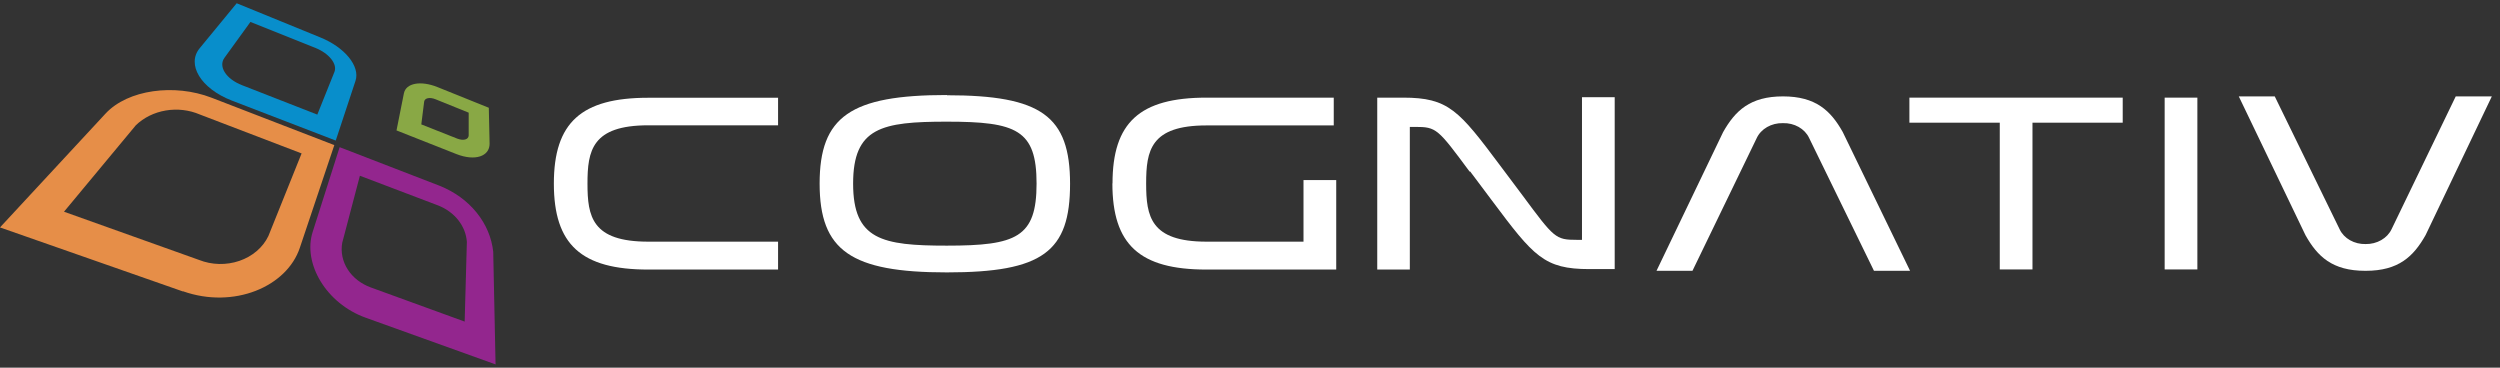
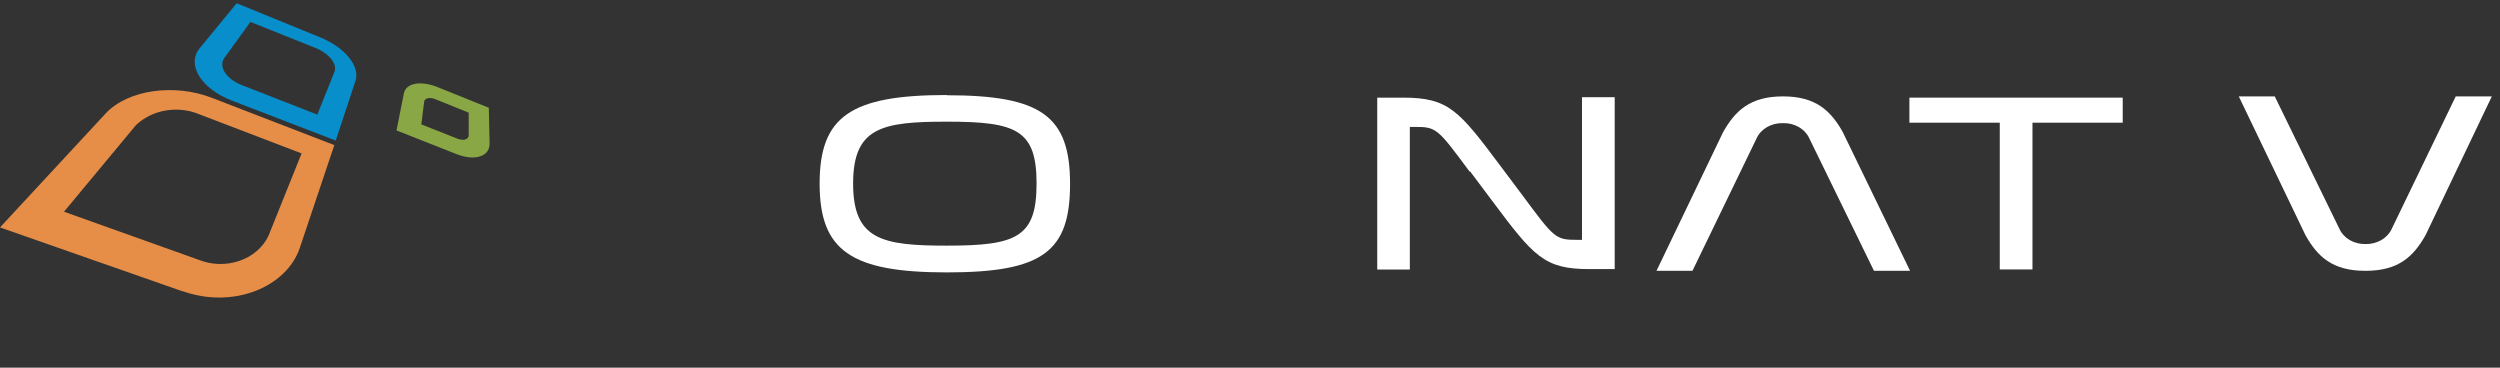
<svg xmlns="http://www.w3.org/2000/svg" width="272" height="40" viewBox="0 0 272 40" fill="none">
  <rect x="0" y="0" width="272" height="40" fill="#333333" stroke="none" />
  <path d="M6.964 23.035L21.64 28.275C22.329 28.55 23.073 28.702 23.829 28.721C24.586 28.739 25.339 28.624 26.044 28.383C26.749 28.141 27.391 27.778 27.933 27.315C28.474 26.852 28.904 26.297 29.198 25.686L32.814 16.692L21.739 12.456C20.59 11.962 19.289 11.81 18.033 12.022C16.776 12.235 15.633 12.8 14.775 13.633L6.964 23.035ZM19.889 31.706L0 24.744L11.484 12.357C13.928 9.731 18.999 9.087 22.996 10.623L36.373 15.788L32.63 26.937C31.217 31.21 25.426 33.638 19.917 31.693" fill="#E68E48" />
  <path d="M27.248 2.385L24.423 6.287C23.731 7.229 24.578 8.591 26.344 9.273L34.523 12.469L36.387 7.823C36.726 6.969 35.808 5.817 34.339 5.222L27.248 2.385ZM36.529 15.293L25.228 10.945C21.81 9.619 20.284 6.993 21.725 5.247L25.751 0.354L34.848 4.07C37.489 5.135 39.212 7.204 38.676 8.802L36.529 15.293Z" fill="#088ECB" />
-   <path d="M39.156 19.121L37.234 26.417C37.058 27.414 37.268 28.435 37.831 29.316C38.395 30.196 39.279 30.885 40.342 31.273L50.555 34.989L50.795 26.318C50.736 25.47 50.414 24.653 49.864 23.954C49.314 23.256 48.556 22.702 47.673 22.354L39.156 19.121ZM53.917 39.646L39.791 34.568C35.469 33.019 32.912 28.634 34.028 25.203L36.952 16.012L47.857 20.223C49.457 20.866 50.836 21.868 51.855 23.127C52.875 24.386 53.498 25.858 53.663 27.395L53.917 39.646Z" fill="#93268E" />
  <path d="M45.838 13.534L49.75 15.082C50.428 15.342 50.979 15.181 50.993 14.735V12.258L47.377 10.796C46.756 10.548 46.205 10.66 46.148 11.056L45.838 13.534ZM53.183 11.725L53.268 15.639C53.268 17.015 51.686 17.559 49.666 16.767L43.14 14.19L43.945 10.152C44.171 9.025 45.795 8.752 47.589 9.471L53.183 11.725Z" fill="#89A845" />
  <path d="M230.951 10.623H207.743V13.348H217.575V29.315H221.134V13.348H230.951V10.623Z" fill="white" />
-   <path d="M239.074 10.623H235.515V29.315H239.074V10.623Z" fill="white" />
  <path d="M257.395 29.464C260.969 29.464 262.593 27.903 263.907 25.574L271.111 10.487H267.184L260.206 24.93C259.976 25.419 259.583 25.835 259.079 26.124C258.575 26.414 257.983 26.563 257.381 26.553C256.781 26.569 256.19 26.424 255.685 26.139C255.181 25.854 254.787 25.441 254.556 24.955L247.493 10.487H243.58L250.841 25.599C252.14 27.903 253.75 29.464 257.338 29.464" fill="white" />
  <path d="M194 13.398C194.6 13.382 195.191 13.527 195.696 13.812C196.2 14.097 196.594 14.51 196.825 14.996L203.888 29.464H207.815L200.484 14.352C199.184 12.048 197.56 10.487 193.986 10.487C190.412 10.487 188.788 12.048 187.474 14.376L180.228 29.464H184.14L191.132 15.021C191.361 14.531 191.753 14.114 192.258 13.824C192.762 13.535 193.355 13.386 193.958 13.398" fill="white" />
  <path d="M159.958 18.662L161.695 20.979L162.345 21.846C166.865 27.891 167.995 29.278 172.925 29.278H175.679V10.573H172.12V26.095H171.555C169.238 26.095 169.097 25.909 165.636 21.239L163.899 18.922L163.249 18.055C158.729 12.01 157.599 10.623 152.669 10.623H149.844V29.328H153.389V13.807H153.968C156.285 13.807 156.426 13.992 159.887 18.662" fill="white" />
-   <path d="M84.654 13.633V10.636H70.529C63.24 10.636 60.26 13.336 60.26 19.976C60.26 26.615 63.24 29.328 70.529 29.328H84.654V26.293H70.529C64.398 26.293 63.918 23.555 63.918 19.976C63.918 16.396 64.398 13.633 70.529 13.633H84.654Z" fill="white" />
  <path d="M103.018 26.726C95.955 26.726 92.819 26.082 92.819 19.975C92.819 13.868 95.927 13.237 103.018 13.237C110.589 13.237 112.779 14.116 112.779 19.975C112.779 25.834 110.575 26.726 103.018 26.726ZM103.018 10.338C92.537 10.338 89.175 12.679 89.175 19.975C89.175 27.271 92.579 29.637 103.018 29.637C113.457 29.637 116.423 27.383 116.423 20C116.423 12.617 113.287 10.363 103.018 10.363" fill="white" />
-   <path d="M121.028 19.951C121.028 26.615 123.981 29.328 131.255 29.328H145.381V19.591H141.821V26.293H131.269C125.181 26.293 124.701 23.555 124.701 19.963C124.701 16.371 125.181 13.646 131.269 13.646H145.112V10.623H131.269C123.995 10.623 121.042 13.336 121.042 19.951" fill="white" />
</svg>